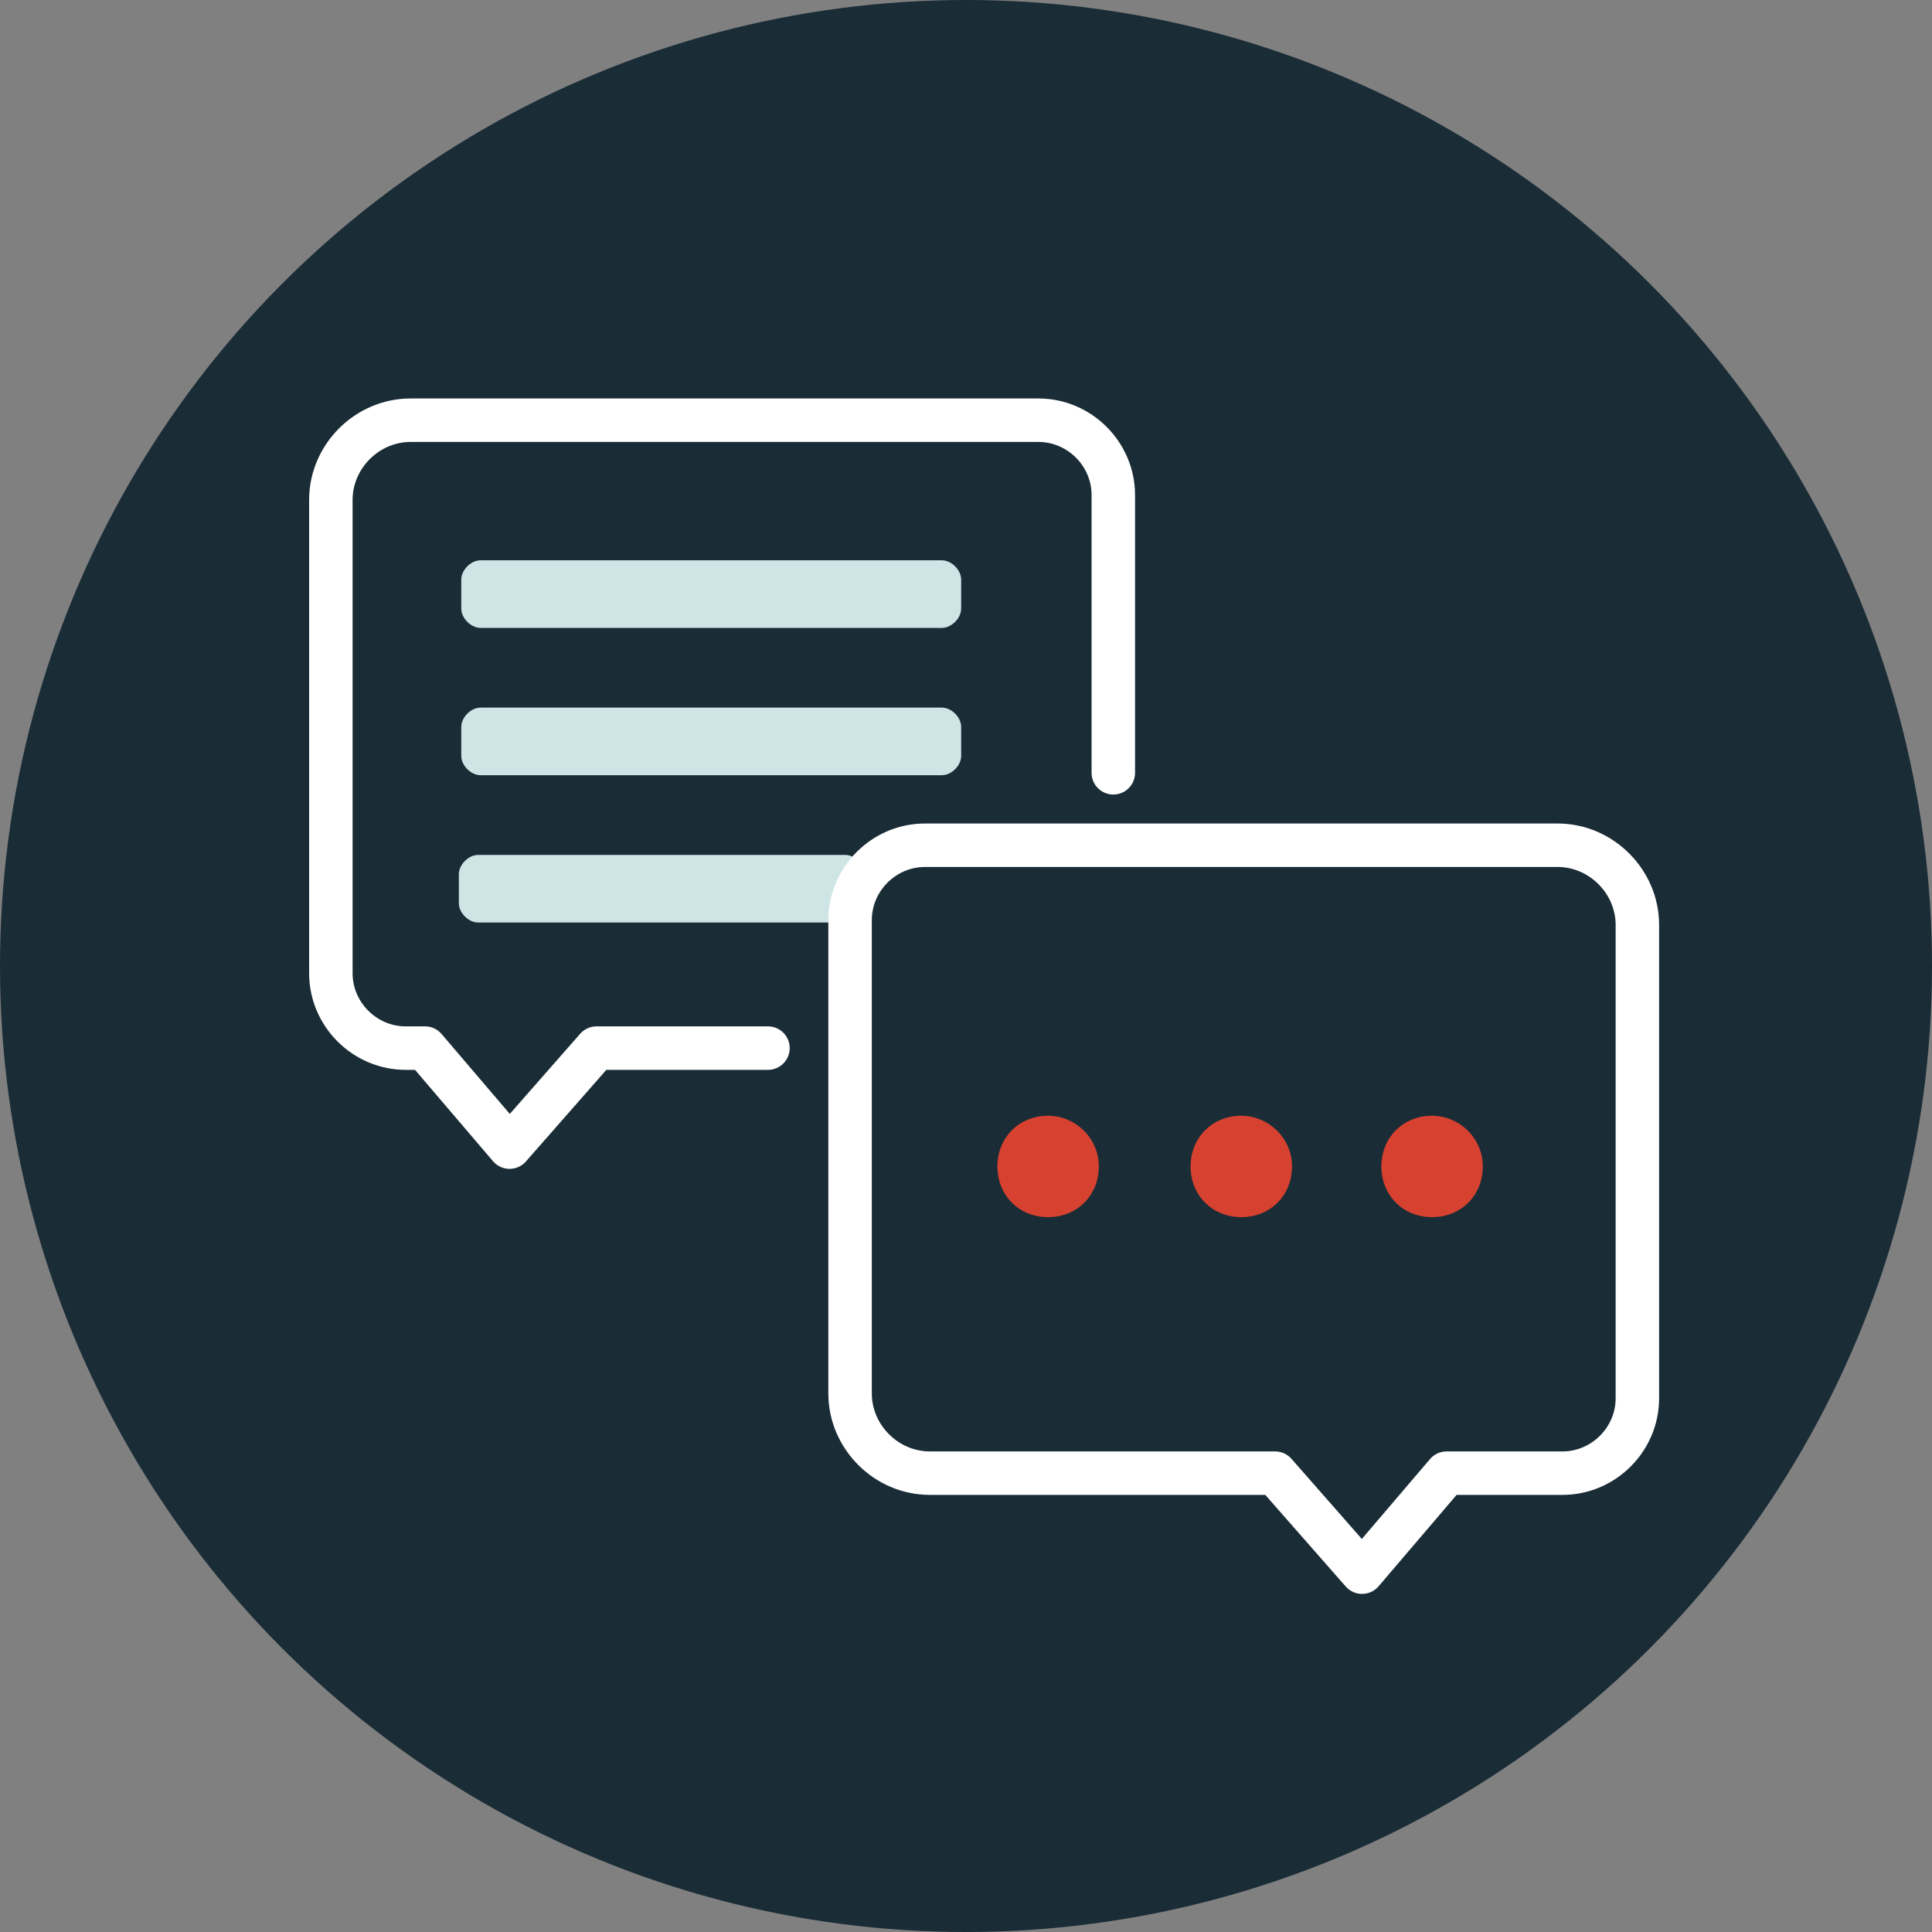
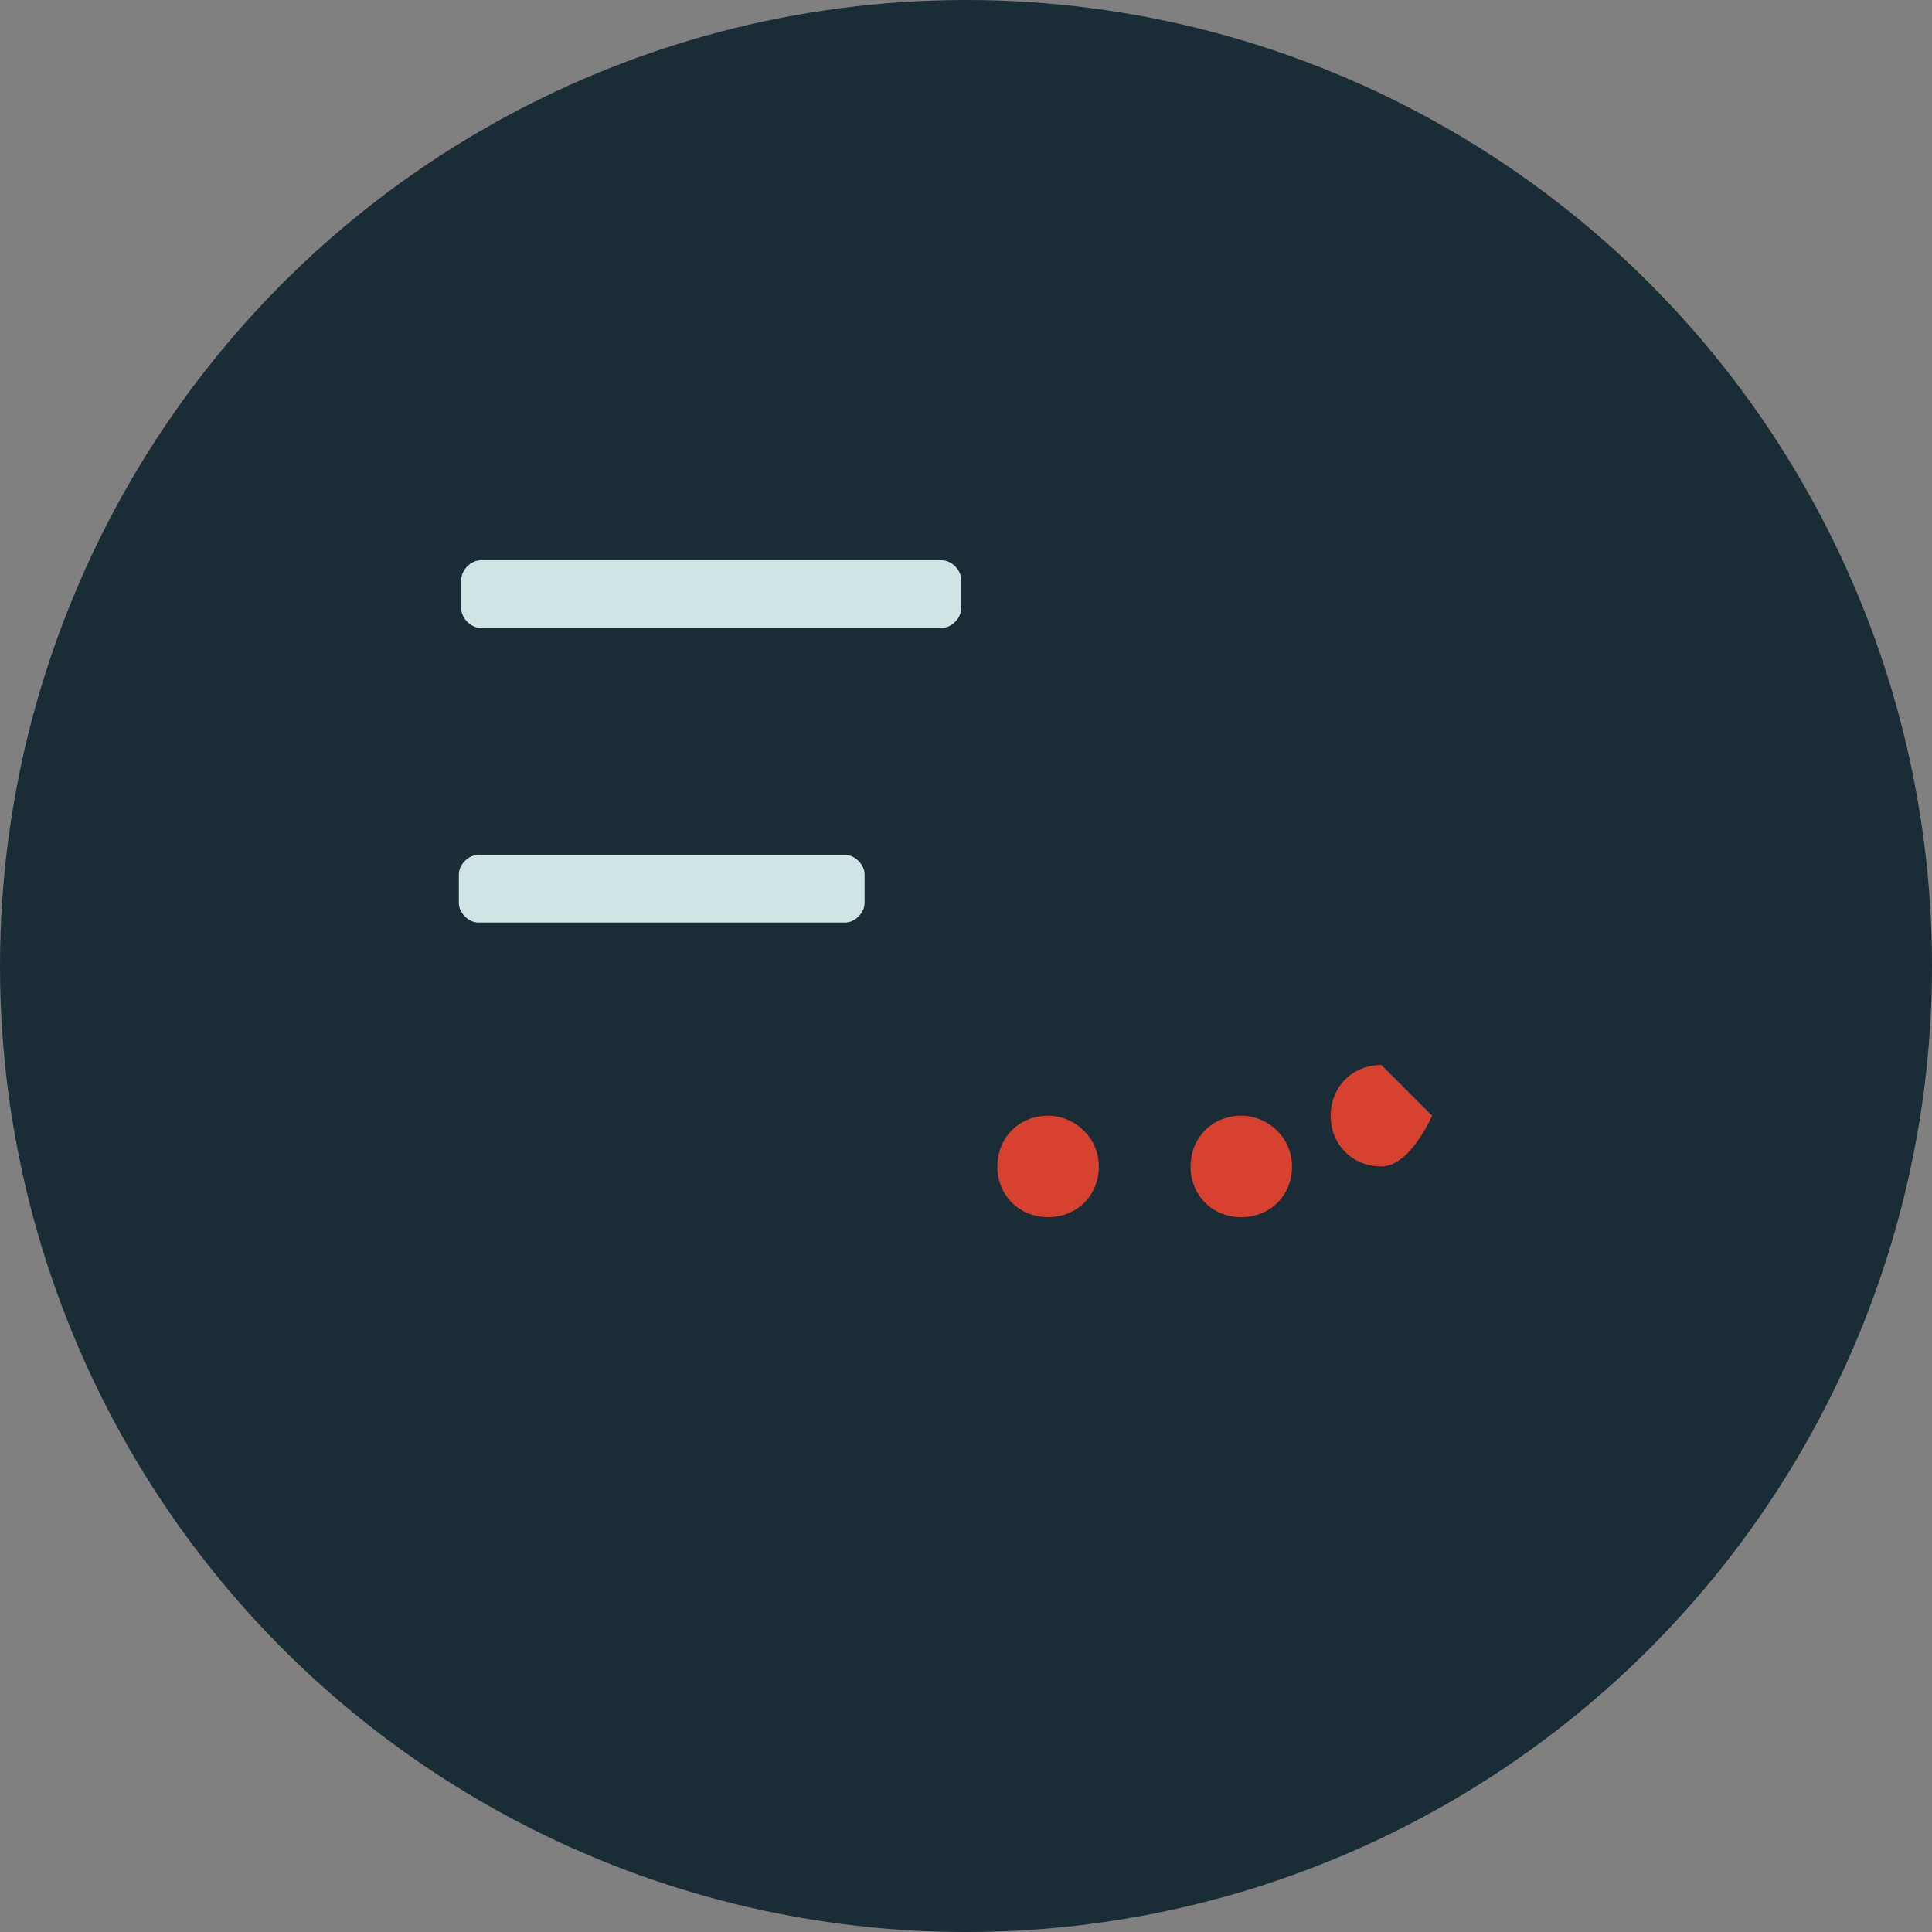
<svg xmlns="http://www.w3.org/2000/svg" id="Layer_1" version="1.1" viewBox="0 0 80 80">
  <rect x="0" y="0" width="80" height="80" fill="#808080" stroke="none" />
  <defs>
    <style> .st0 { fill: none; stroke: #fff; stroke-linecap: round; stroke-linejoin: round; stroke-width: 1.8px; } .st1 { fill: #1a2c36; } .st2 { fill: #d64130; } .st2, .st3 { fill-rule: evenodd; } .st3 { fill: #cee4e5; } </style>
  </defs>
  <circle class="st1" cx="40" cy="40" r="40" />
  <path class="st3" d="M35,35.4h-15.2c-.4,0-.8.4-.8.8v1.2c0,.4.4.8.8.8h15.2c.4,0,.8-.4.8-.8v-1.2c0-.4-.4-.8-.8-.8" />
  <path class="st2" d="M43.4,46.2c1.1,0,2.1.9,2.1,2.1s-.9,2.1-2.1,2.1-2.1-.9-2.1-2.1.9-2.1,2.1-2.1" />
  <path class="st2" d="M51.4,46.2c1.1,0,2.1.9,2.1,2.1s-.9,2.1-2.1,2.1-2.1-.9-2.1-2.1.9-2.1,2.1-2.1" />
-   <path class="st2" d="M59.3,46.2c1.1,0,2.1.9,2.1,2.1s-.9,2.1-2.1,2.1-2.1-.9-2.1-2.1.9-2.1,2.1-2.1" />
-   <path class="st0" d="M46.1,32v-11.5c0-1.7-1.4-3.1-3.1-3.1h-26c-1.8,0-3.3,1.5-3.3,3.3v19.6c0,1.7,1.4,3.1,3.1,3.1h.8l3.5,4.1,3.6-4.1h7.1" />
-   <path class="st0" d="M64.3,35h-26c-1.7,0-3.1,1.4-3.1,3.1v19.6c0,1.8,1.5,3.3,3.3,3.3h14.3l3.6,4.1,3.5-4.1h4.8c1.7,0,3.1-1.4,3.1-3.1v-19.6c0-1.8-1.5-3.3-3.3-3.3Z" />
+   <path class="st2" d="M59.3,46.2s-.9,2.1-2.1,2.1-2.1-.9-2.1-2.1.9-2.1,2.1-2.1" />
  <path class="st3" d="M39,23.2h-19.1c-.4,0-.8.4-.8.8v1.2c0,.4.4.8.8.8h19.1c.4,0,.8-.4.8-.8v-1.2c0-.4-.4-.8-.8-.8" />
-   <path class="st3" d="M39,29.3h-19.1c-.4,0-.8.4-.8.8v1.2c0,.4.4.8.8.8h19.1c.4,0,.8-.4.8-.8v-1.2c0-.4-.4-.8-.8-.8" />
</svg>